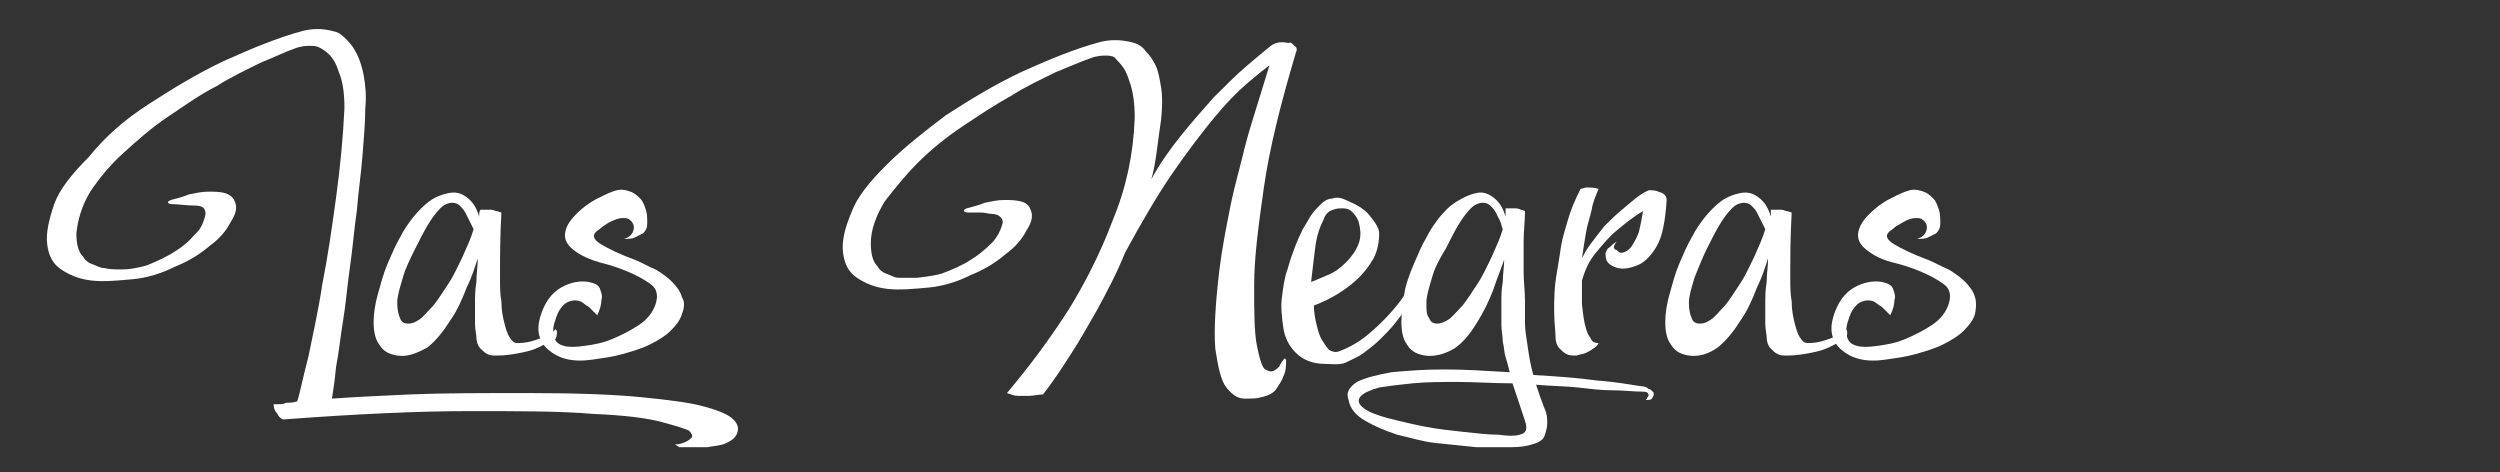
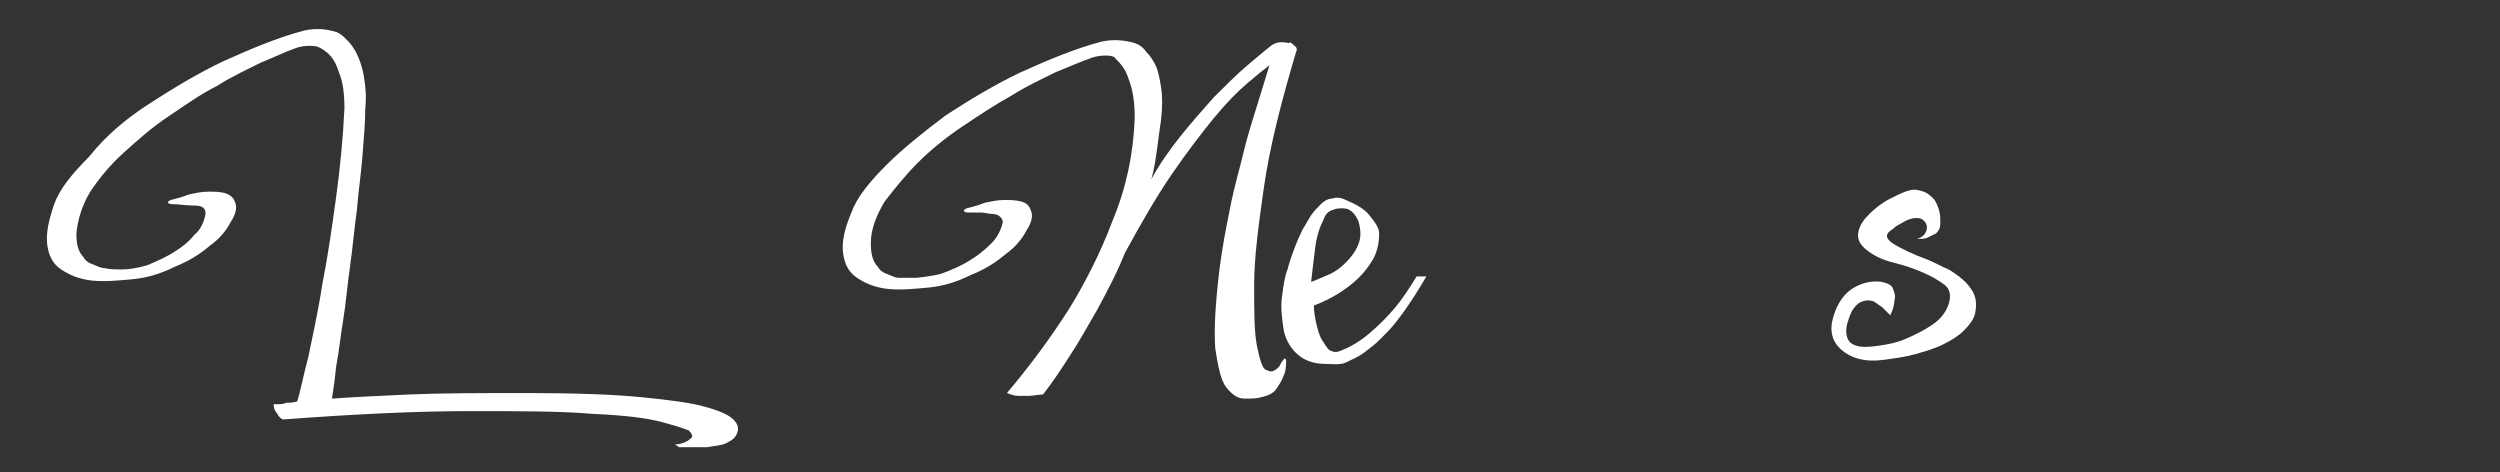
<svg xmlns="http://www.w3.org/2000/svg" enable-background="new 0 0 180 34" viewBox="0 0 180 34">
  <rect x="0" y="0" width="180" height="34" fill="#333333" stroke="none" />
  <g fill="#fff">
    <path d="m38 28.3c3.4 0 6.2.1 8.2.3s3.6.4 4.6.7c1.1.3 1.7.6 2 .9s.4.6.3.9c-.1.4-.4.6-.8.8s-.9.2-1.4.3c-.6 0-1.3 0-2 0l-.3-.2c.3 0 .6-.1.8-.2s.3-.2.4-.3 0-.3-.2-.5c-.2-.1-.8-.3-1.9-.6s-2.7-.5-5-.6c-2.3-.2-5.3-.2-8.9-.2s-8.1.2-13.4.6c-.1 0-.2-.1-.3-.2s-.1-.2-.2-.3-.2-.3-.2-.6h.4c.1 0 .3 0 .5-.1.2 0 .5 0 .8-.1.2-.6.4-1.7.8-3.2.3-1.5.7-3.2 1-5.2.4-2 .7-4.1 1-6.3s.5-4.3.6-6.4c0-1-.1-1.9-.4-2.6-.1-.3-.2-.6-.4-.9s-.4-.5-.7-.7-.5-.3-.9-.3c-.3 0-.7 0-1.2.2-.6.2-1.4.6-2.4 1-1 .5-2.1 1-3.2 1.7-1.2.6-2.3 1.4-3.5 2.2s-2.2 1.7-3.2 2.6-1.8 1.9-2.4 2.8c-.6 1-.9 2-1 3 0 .7.1 1.3.5 1.7.1.2.3.4.6.5s.6.3.9.3c.4.1.8.1 1.3.1s1.1-.1 1.8-.3c.7-.3 1.4-.6 2-1 .5-.3 1-.7 1.4-1.2.5-.4.7-1 .8-1.5 0-.4-.2-.6-.8-.6s-1.1-.1-1.6-.1c-.1 0-.2 0-.3-.1 0-.1 0-.1.2-.2.4-.1.8-.2 1.3-.4.5-.1.9-.2 1.4-.2.4 0 .8 0 1.2.1.3.1.6.3.7.6.2.4.1.9-.3 1.5-.3.6-.8 1.2-1.5 1.7-.7.6-1.5 1.1-2.5 1.5-1 .5-2 .8-3 .9-1.1.1-2.1.2-3 .1s-1.6-.4-2.2-.8-.9-1-1-1.8.1-1.7.5-2.9c.4-1.1 1.3-2.2 2.5-3.4 1.2-1.5 2.6-2.7 4.3-3.8s3.5-2.2 5.4-3.1c2-.9 3.9-1.7 5.8-2.2.9-.2 1.6-.1 2.3.1.3.1.5.3.8.6s.5.6.7 1 .4 1 .5 1.6.2 1.4.1 2.3c0 1-.1 2.1-.2 3.4s-.3 2.6-.4 3.9c-.2 1.4-.3 2.7-.5 4.1s-.3 2.7-.5 3.9-.3 2.3-.5 3.3c-.1 1-.2 1.7-.3 2.3 1.4-.1 3.3-.2 5.6-.3 2.4-.1 5.2-.1 8.5-.1z" />
-     <path d="m28.6 25.6c-.6-.1-1-.3-1.3-.8-.3-.4-.4-1-.4-1.6s.1-1.3.3-2 .4-1.5.7-2.2.6-1.4.9-1.9c.3-.6.6-1 .9-1.4.4-.5.8-.9 1.2-1.2s.9-.5 1.4-.6.9 0 1.3.3.7.7.9 1.4c0-.2 0-.4.1-.5h.6c.2 0 .3 0 .5.1.2 0 .3.1.4.1-.1 1.8-.1 3.3-.1 4.7 0 .6 0 1.2.1 1.7 0 .6.1 1.1.2 1.5s.2.8.4 1.1.3.4.6.4c.5 0 .9-.1 1.2-.2s.6-.2.8-.3c.3-.1.5-.3.7-.5 0 0 .1.1.1.2s0 .3-.1.5c-.4.2-.8.4-1.2.6s-.8.3-1.3.4-1.1.2-1.7.2c-.3 0-.5 0-.7-.1s-.3-.2-.5-.4-.3-.5-.3-.8c0-.2-.1-.6-.1-1s0-.9 0-1.4 0-1 .1-1.6c0-.6.1-1.1.1-1.7-.2.6-.4 1.3-.8 2.1-.3.8-.7 1.7-1.2 2.4-.5.8-1 1.4-1.6 1.9-.9.5-1.5.7-2.2.6zm.4-5.6c-.2.7-.4 1.3-.4 1.8s.1.9.2 1.1c.1.3.3.4.6.4s.5-.1.8-.3.6-.6 1-1c.4-.5.7-1 1.1-1.6s.7-1.3 1-1.9c.3-.7.6-1.3.8-2-.1-.2-.2-.4-.3-.6s-.2-.4-.3-.6-.3-.4-.4-.5-.3-.2-.5-.2c-.3 0-.6.1-.9.4s-.6.7-.9 1.2-.6 1.1-.9 1.7c-.4.8-.7 1.4-.9 2.1z" />
-     <path d="m49.1 22.6c-.1.4-.4.8-.8 1.2s-.9.7-1.5 1-1.3.5-2 .7-1.5.3-2.2.4c-1.4.2-2.4-.1-3.1-.7s-.9-1.4-.6-2.4.8-1.7 1.5-2.1 1.4-.5 2-.4c.4.1.7.2.8.5s.2.5.1.8c0 .3-.1.7-.3 1.1-.2-.2-.4-.4-.6-.6-.2-.1-.4-.3-.6-.4-.3-.1-.5-.1-.8 0s-.5.3-.7.6-.3.7-.4 1c-.1.4-.1.7 0 1s.3.5.7.6c.3.1.8.1 1.5 0s1.3-.2 2-.5 1.3-.6 1.9-1 1-.9 1.2-1.5.1-1.1-.3-1.4-.9-.6-1.6-.9-1.3-.5-2.1-.7c-.7-.2-1.4-.5-1.9-.9s-.7-.8-.6-1.3.4-.9.8-1.3.9-.8 1.5-1.1 1-.5 1.4-.6.7 0 1 .1.5.3.7.5.3.5.4.8.1.6.1 1c0 .3-.1.5-.3.7-.2.1-.4.2-.6.3s-.5.1-.8.1c.4-.1.6-.3.7-.6s0-.6-.3-.8c-.1-.1-.3-.1-.5-.1s-.5.1-.7.2c-.3.1-.5.3-.7.4-.2.2-.4.3-.5.4-.3.3-.1.6.4.9s1.3.7 2.4 1.1c.5.2 1 .5 1.5.7.5.3.9.6 1.2.9s.6.7.7 1.1c.2.3.2.7-0 1.2z" />
    <path d="m92.6 25.9c0 .4 0 .8-.2 1.2-.1.3-.3.6-.5.9s-.6.5-1.1.6c-.3.1-.7.1-1.2.1s-.9-.3-1.3-.8-.6-1.5-.8-2.8c-.1-1.3 0-3.2.3-5.7.2-1.6.5-3.1.8-4.6s.7-2.8 1-4.1c.3-1.2.7-2.4 1-3.4s.6-1.9.8-2.6c-.4.3-.9.7-1.6 1.3s-1.5 1.4-2.4 2.5-1.9 2.4-3 4-2.2 3.5-3.4 5.7c-.6 1.5-1.3 2.8-2 4.1-.7 1.2-1.3 2.3-1.9 3.2-.7 1.1-1.3 2-2 2.9-.3 0-.7.1-1 .1s-.5 0-.8 0-.5-.1-.8-.2c1.6-1.9 3.1-3.9 4.5-6.1 1.1-1.8 2.2-3.9 3.1-6.3 1-2.4 1.5-4.8 1.6-7.4 0-1-.1-1.9-.4-2.7-.1-.3-.2-.6-.4-.9s-.4-.5-.6-.7c0-.1-.3-.2-.6-.2s-.7 0-1.2.2c-.6.2-1.5.6-2.5 1-1 .5-2.1 1-3.2 1.7-1.1.6-2.3 1.4-3.5 2.2s-2.3 1.7-3.2 2.6-1.7 1.9-2.4 2.8c-.6 1-1 2-1 3 0 .7.1 1.3.5 1.7.1.2.3.4.6.5s.6.3.9.3h1.3s1.1-.1 1.8-.3c.8-.3 1.5-.6 2.1-1 .5-.3 1-.7 1.5-1.2.4-.4.7-1 .8-1.5 0-.2-.1-.3-.2-.4s-.3-.2-.6-.2c-.2 0-.5-.1-.8-.1s-.6 0-.9 0c-.1 0-.2 0-.3-.1 0-.1 0-.1.2-.2.4-.1.8-.2 1.3-.4.5-.1.9-.2 1.4-.2.4 0 .8 0 1.2.1s.6.3.7.6c.2.4.1.9-.3 1.5-.3.6-.8 1.2-1.5 1.7-.7.6-1.5 1.1-2.5 1.5-1 .5-2 .8-3 .9-1.1.1-2.1.2-3 .1s-1.6-.4-2.2-.8-.9-1-1-1.8.1-1.7.6-2.9c.4-1.1 1.3-2.2 2.5-3.4s2.7-2.4 4.3-3.6c1.7-1.1 3.5-2.2 5.4-3.1 2-.9 3.9-1.7 5.8-2.2.9-.2 1.7-.1 2.4.1.3.1.6.3.8.6.3.3.5.6.7 1s.3 1 .4 1.6.1 1.4 0 2.3c-.1.7-.2 1.4-.3 2.2-.1.7-.2 1.4-.4 2.1.6-1.1 1.3-2.1 2.1-3.1s1.6-1.9 2.4-2.8c.8-.8 1.6-1.6 2.3-2.2s1.3-1.1 1.8-1.5c.4-.3.8-.3 1.3-.2.1-.1.2 0 .4.2.2.1.2.3.1.5-1.1 3.7-1.9 6.9-2.3 9.7s-.7 5.1-.7 7 0 3.4.2 4.4.4 1.6.6 1.7.4.2.6.1.3-.2.4-.3c.1-.2.2-.4.4-.6z" />
    <path d="m95.4 26.2c-.9 0-1.6-.3-2.1-.8s-.8-1.1-.9-1.8-.2-1.5-.1-2.2c.1-.8.2-1.5.4-2 .3-1.1.7-2.1 1.1-2.9.2-.3.4-.7.6-1s.5-.6.7-.8.5-.4.8-.4c.3-.1.6-.1 1 .1.7.3 1.3.6 1.7 1.1s.7.9.7 1.3c0 .6-.1 1.2-.4 1.8-.3.5-.7 1.1-1.4 1.7s-1.6 1.2-2.9 1.7c0 .5.1 1 .2 1.4s.2.8.4 1.1.3.5.5.7c.2.1.4.2.7.1.8-.3 1.5-.7 2.2-1.3s1.3-1.2 1.8-1.8c.6-.7 1.1-1.5 1.6-2.3h.7c-.7 1.2-1.4 2.3-2.2 3.3-.3.4-.7.8-1.1 1.2s-.8.7-1.2 1-.9.5-1.3.7-1.1.1-1.5.1zm-.1-10.4c-.3.6-.5 1.2-.6 2s-.2 1.6-.3 2.5c.3-.1.7-.3 1.2-.5s.9-.5 1.3-.9.7-.8.9-1.3.2-1 0-1.7c-.1-.2-.2-.4-.4-.6s-.4-.3-.7-.3c-.2 0-.5 0-.7.1-.4.1-.6.4-.7.7z" />
-     <path d="m102.6 25.6c-.6-.1-1-.3-1.3-.8-.3-.4-.4-1-.4-1.6s.1-1.3.2-2 .4-1.5.7-2.2.6-1.4.9-1.9c.3-.6.6-1 .9-1.4.4-.5.8-.9 1.3-1.2s.9-.5 1.4-.6c.4-.1.8 0 1.2.3s.7.7.9 1.4c0-.1 0-.2 0-.3s0-.2 0-.3h.6c.2 0 .3 0 .5.1.1 0 .3.1.3.1 0 .7-.1 1.4-.1 2.2v2.1c0 .8.1 1.5.1 2.2v1.6c0 .5.1 1 .2 1.7s.2 1.3.4 2c1.7.1 3.2.2 4.6.4 1.4.1 2.4.3 3.1.4.3 0 .5.1.6.2.1 0 .2.1.3.2s.1.2 0 .4-.2.2-.5.2c.1-.1.1-.2.2-.3 0-.2-.1-.3-.4-.3-.7 0-1.4-.1-2.3-.1-.7 0-1.5-.1-2.4-.2s-1.9-.1-3-.2c.1.3.2.6.3.9s.2.5.3.8c.2.4.2.8.2 1.1s-.1.6-.2.9-.5.5-.9.6c-.3.1-.8.2-1.5.2s-1.5 0-2.5 0c-.9-.1-1.9-.2-2.9-.3s-1.9-.4-2.8-.6c-.9-.3-1.6-.6-2.3-1s-1.1-.9-1.2-1.5c-.2-.5 0-.9.6-1.3.6-.3 1.4-.5 2.5-.7 1.1-.1 2.3-.2 3.8-.2s3 .1 4.7.2c-.1-.4-.2-.8-.3-1.1s-.1-.7-.2-1.1c0-.4-.1-.8-.1-1.2s0-1 0-1.6c0-.5 0-1 .1-1.5 0-.5.1-1.1.1-1.6-.2.6-.5 1.3-.8 2.2-.3.8-.7 1.6-1.2 2.4s-1 1.4-1.6 1.8c-.7.4-1.4.6-2.1.5zm6.8 5.7c.5-.1.6-.4.4-1s-.5-1.5-.9-2.7c-1.4 0-2.7-.1-3.9-.1s-2.3 0-3.3.1-1.8.2-2.4.3c-.7.2-1.1.4-1.3.6-.3.3-.2.6.2.9s1 .5 1.7.7c.8.2 1.6.4 2.6.6s2 .3 2.9.4 1.8.2 2.5.2c.7.1 1.2.1 1.5 0zm-6.3-11.3c-.2.7-.4 1.3-.4 1.8s0 .9.2 1.1c.1.3.3.4.6.4.2 0 .5-.1.8-.3s.6-.6 1-1c.4-.5.7-1 1.1-1.6s.7-1.3 1-1.9c.3-.7.6-1.3.8-2-.1-.2-.1-.4-.2-.6s-.2-.4-.3-.6-.3-.4-.4-.5-.3-.2-.5-.2c-.3 0-.6.1-.9.4s-.6.7-.9 1.2-.6 1.1-.9 1.7c-.5.8-.8 1.4-1 2.1z" />
-     <path d="m118.7 13.7c.3 0 .5 0 .7.1.4.1.6.3.6.6-.1 1.5-.3 2.6-.7 3.3s-.9 1.2-1.4 1.4-1 .3-1.4.2-.7-.3-.8-.5-.1-.4-.1-.6c.1-.2.1-.3.3-.4.1-.1.3-.3.5-.4-.1.1-.2.3-.2.4s.1.2.2.2c.1.1.2.2.3.2.3 0 .6-.2.8-.5s.4-.7.5-1c.1-.4.2-.9.3-1.5-.7.4-1.3.9-1.9 1.4-.5.4-1 1-1.5 1.6s-.8 1.3-1 2v1.7s.1 1 .2 1.4.2.8.4 1c.1.3.3.4.6.4-.1.2-.2.3-.4.4-.1.1-.3.2-.5.3s-.4.1-.7.2c-.3 0-.5 0-.7-.1s-.3-.2-.5-.4-.3-.5-.3-.8c0-.5-.1-1.1-.1-1.9s0-1.7.2-2.8c.1-.6.2-1.2.3-1.9.1-.6.3-1.2.5-1.9s.5-1.4.9-2.2c.1 0 .3-.1.4-.1.3 0 .6 0 .9.1-.2.5-.4.9-.5 1.5-.1.5-.3 1-.4 1.6s-.2 1.2-.3 1.9c.1-.2.3-.6.6-1s.6-.8 1-1.3c.4-.4.9-.9 1.4-1.3s1.1-1 1.8-1.3z" />
-     <path d="m121.6 25.6c-.6-.1-1-.3-1.3-.8-.3-.4-.4-1-.4-1.6s.1-1.3.3-2 .4-1.5.7-2.2.6-1.4.9-1.9c.3-.6.6-1 .9-1.4.4-.5.8-.9 1.2-1.2s.9-.5 1.4-.6.9 0 1.3.3.7.7.9 1.4c0-.2 0-.4 0-.5h.6c.2 0 .3 0 .5.1.2 0 .3.1.4.1-.1 1.8-.1 3.3-.1 4.7 0 .6 0 1.2.1 1.7 0 .6.1 1.1.2 1.5s.2.8.4 1.1.3.4.6.4c.5 0 .9-.1 1.2-.2s.6-.2.8-.3c.3-.1.5-.3.7-.5 0 0 .1.1.1.2s0 .3-.1.5c-.4.2-.8.4-1.2.6s-.8.3-1.3.4-1.1.2-1.7.2c-.3 0-.5 0-.7-.1s-.3-.2-.5-.4-.3-.5-.3-.8c0-.2-.1-.6-.1-1s0-.9 0-1.4 0-1 .1-1.6c0-.6.1-1.1.1-1.7-.2.6-.4 1.3-.8 2.1-.3.8-.7 1.7-1.2 2.4-.5.8-1 1.4-1.6 1.9-.7.5-1.4.7-2.1.6zm.4-5.6c-.2.7-.4 1.3-.4 1.8s.1.9.2 1.1c.1.3.3.4.6.4s.5-.1.8-.3.6-.6 1-1c.4-.5.7-1 1.1-1.6s.7-1.3 1-1.9c.3-.7.6-1.3.8-2-.1-.2-.2-.4-.3-.6s-.2-.4-.3-.6-.3-.4-.4-.5-.3-.2-.5-.2c-.3 0-.6.1-.9.4s-.6.7-.9 1.2-.6 1.1-.9 1.7c-.4.8-.6 1.4-.9 2.1z" />
    <path d="m142.2 22.6c-.1.4-.4.8-.8 1.2s-.9.7-1.5 1-1.3.5-2 .7-1.5.3-2.2.4c-1.4.2-2.4-.1-3.1-.7s-.9-1.4-.6-2.4.8-1.7 1.5-2.1 1.4-.5 2-.4c.4.1.7.2.8.5s.2.5.1.8c0 .3-.1.7-.3 1.1-.2-.2-.4-.4-.6-.6-.2-.1-.4-.3-.6-.4-.3-.1-.5-.1-.8 0s-.5.3-.7.6-.3.7-.4 1c-.1.4-.1.7 0 1s.3.5.7.6c.3.1.8.1 1.5 0s1.3-.2 2-.5 1.3-.6 1.9-1 1-.9 1.2-1.5.1-1.1-.3-1.4-.9-.6-1.6-.9-1.3-.5-2.1-.7-1.4-.5-1.9-.9-.7-.8-.6-1.3.4-.9.8-1.3.9-.8 1.5-1.1 1-.5 1.4-.6.7 0 1 .1.5.3.7.5.3.5.4.8.1.6.1 1c0 .3-.1.5-.3.7-.2.1-.4.2-.6.3s-.5.1-.8.1c.4-.1.6-.3.7-.6s0-.6-.3-.8c-.1-.1-.3-.1-.5-.1s-.5.1-.7.2-.5.3-.7.4c-.2.2-.4.3-.5.4-.3.3-.1.6.4.9s1.3.7 2.4 1.1c.5.2 1 .5 1.5.7.5.3.9.6 1.2.9s.6.7.7 1.1c.1.3.1.7 0 1.2z" />
  </g>
</svg>